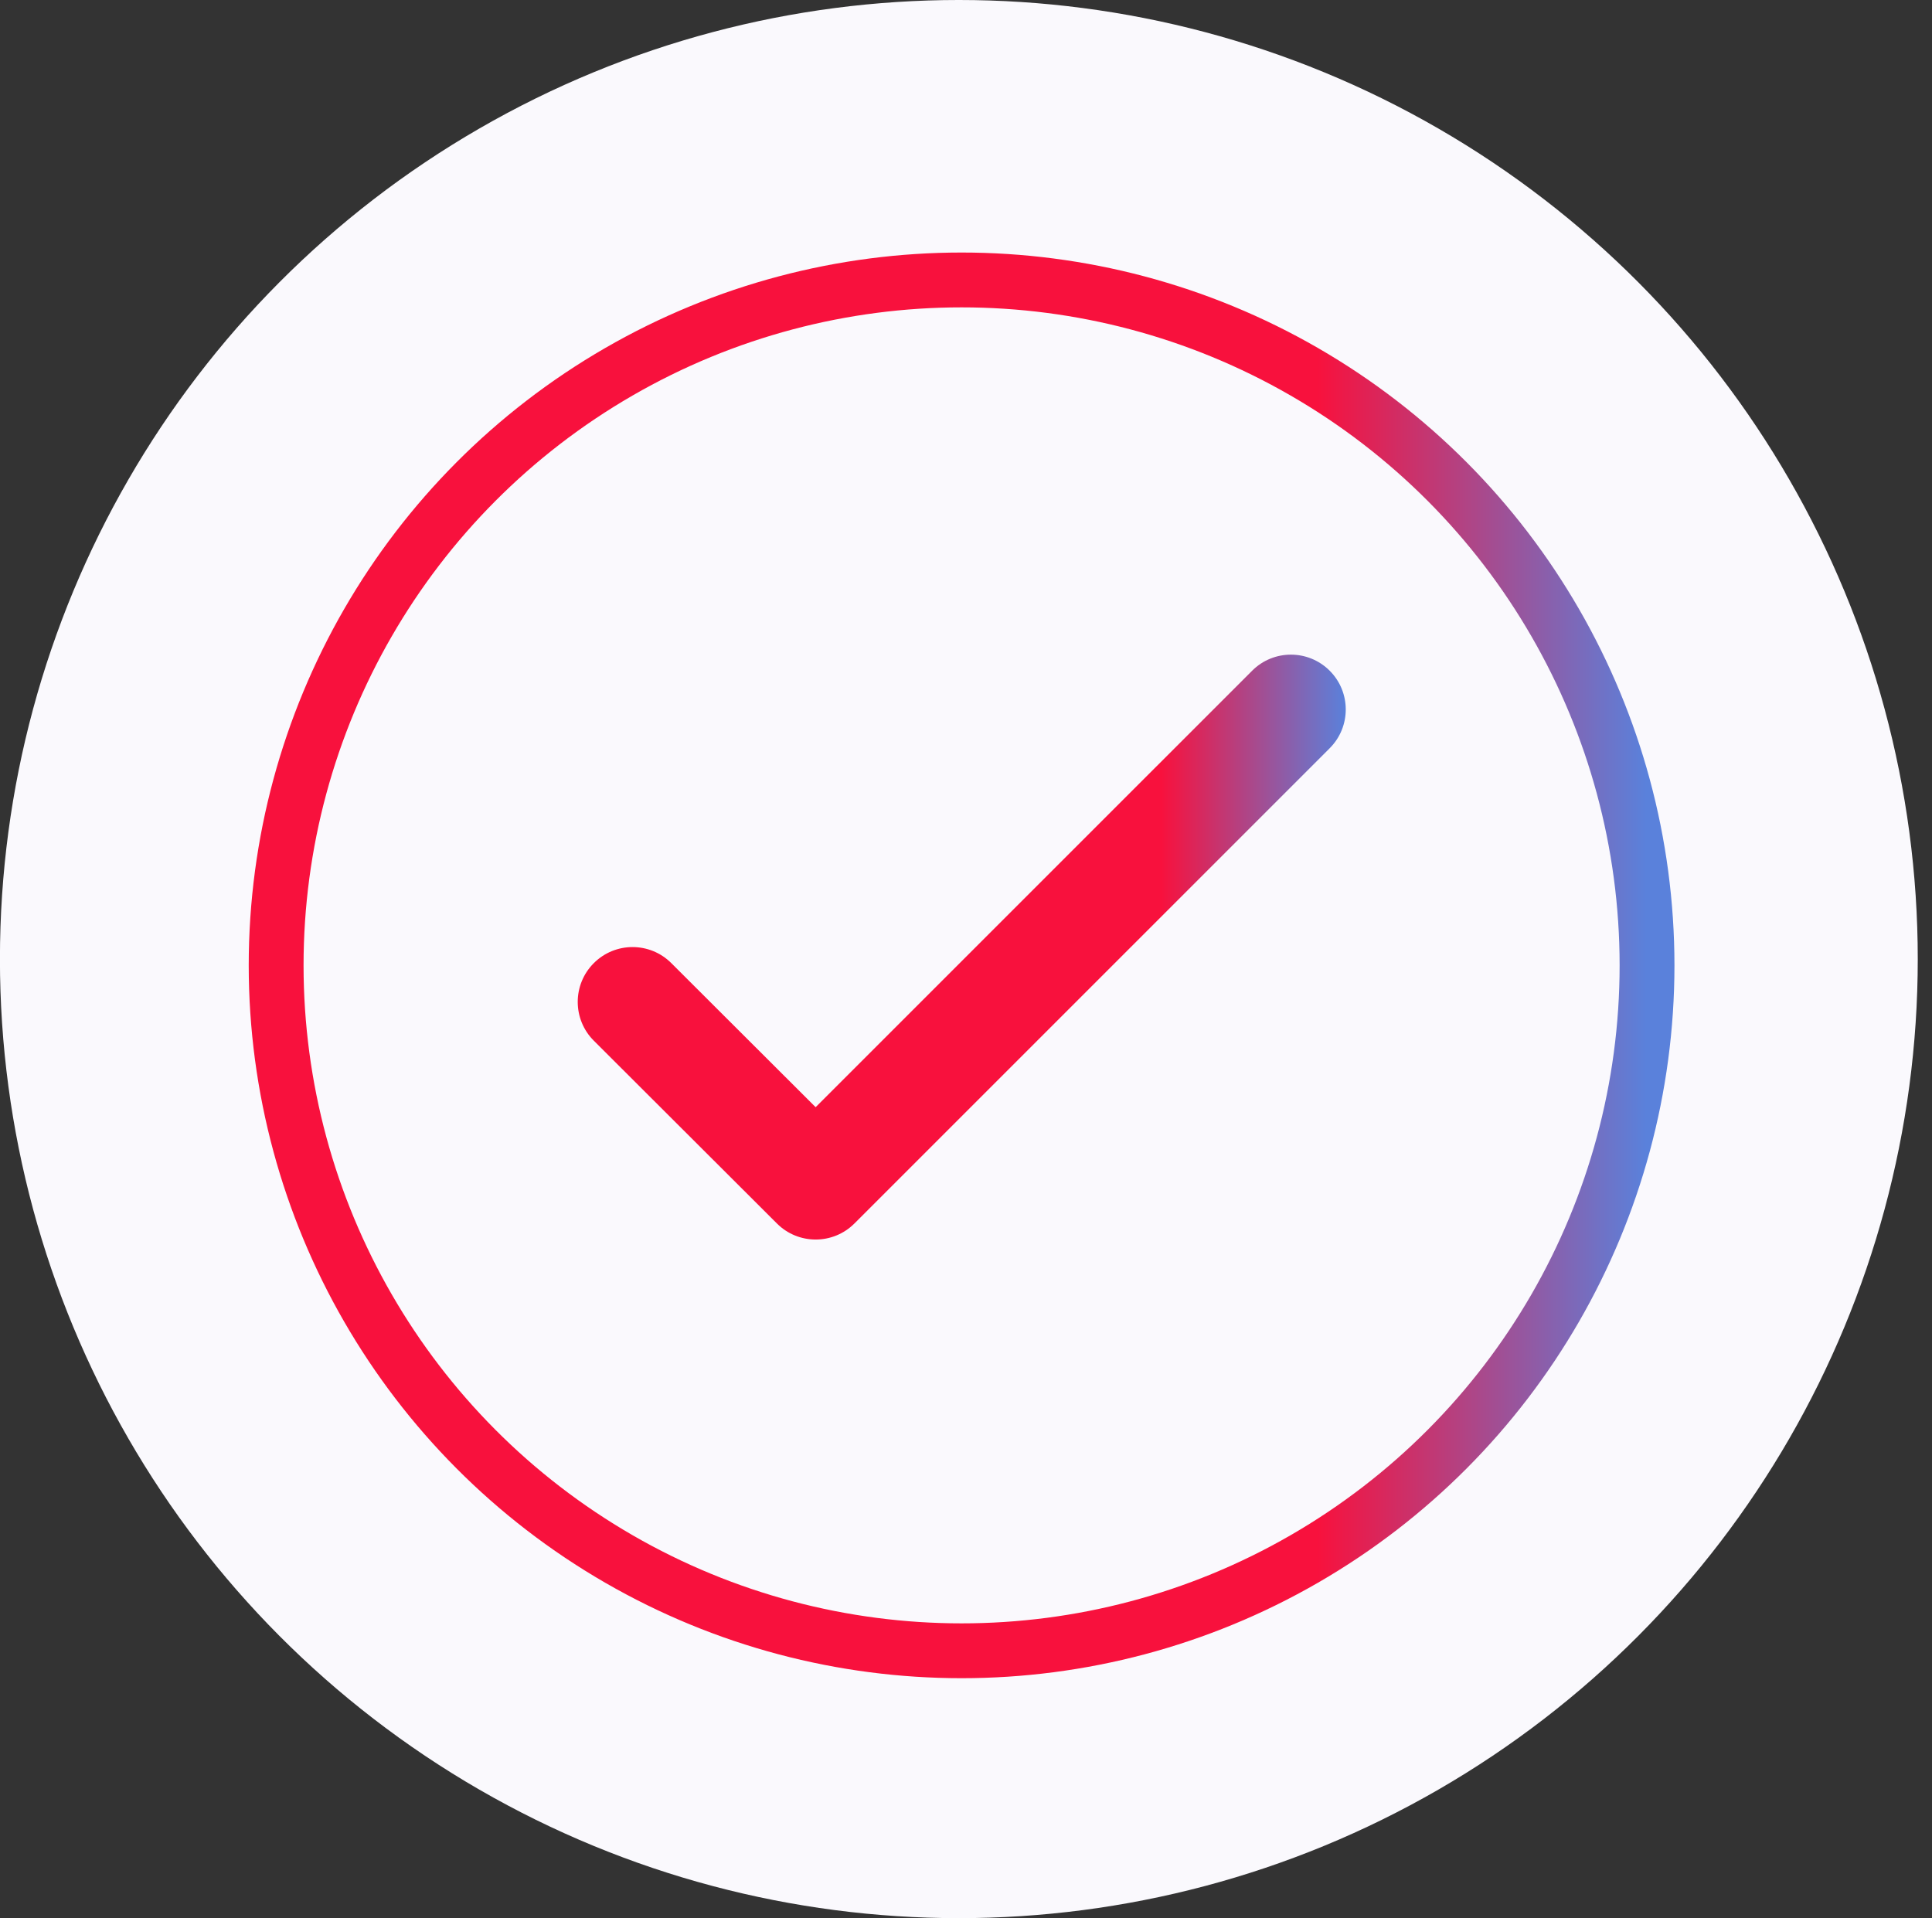
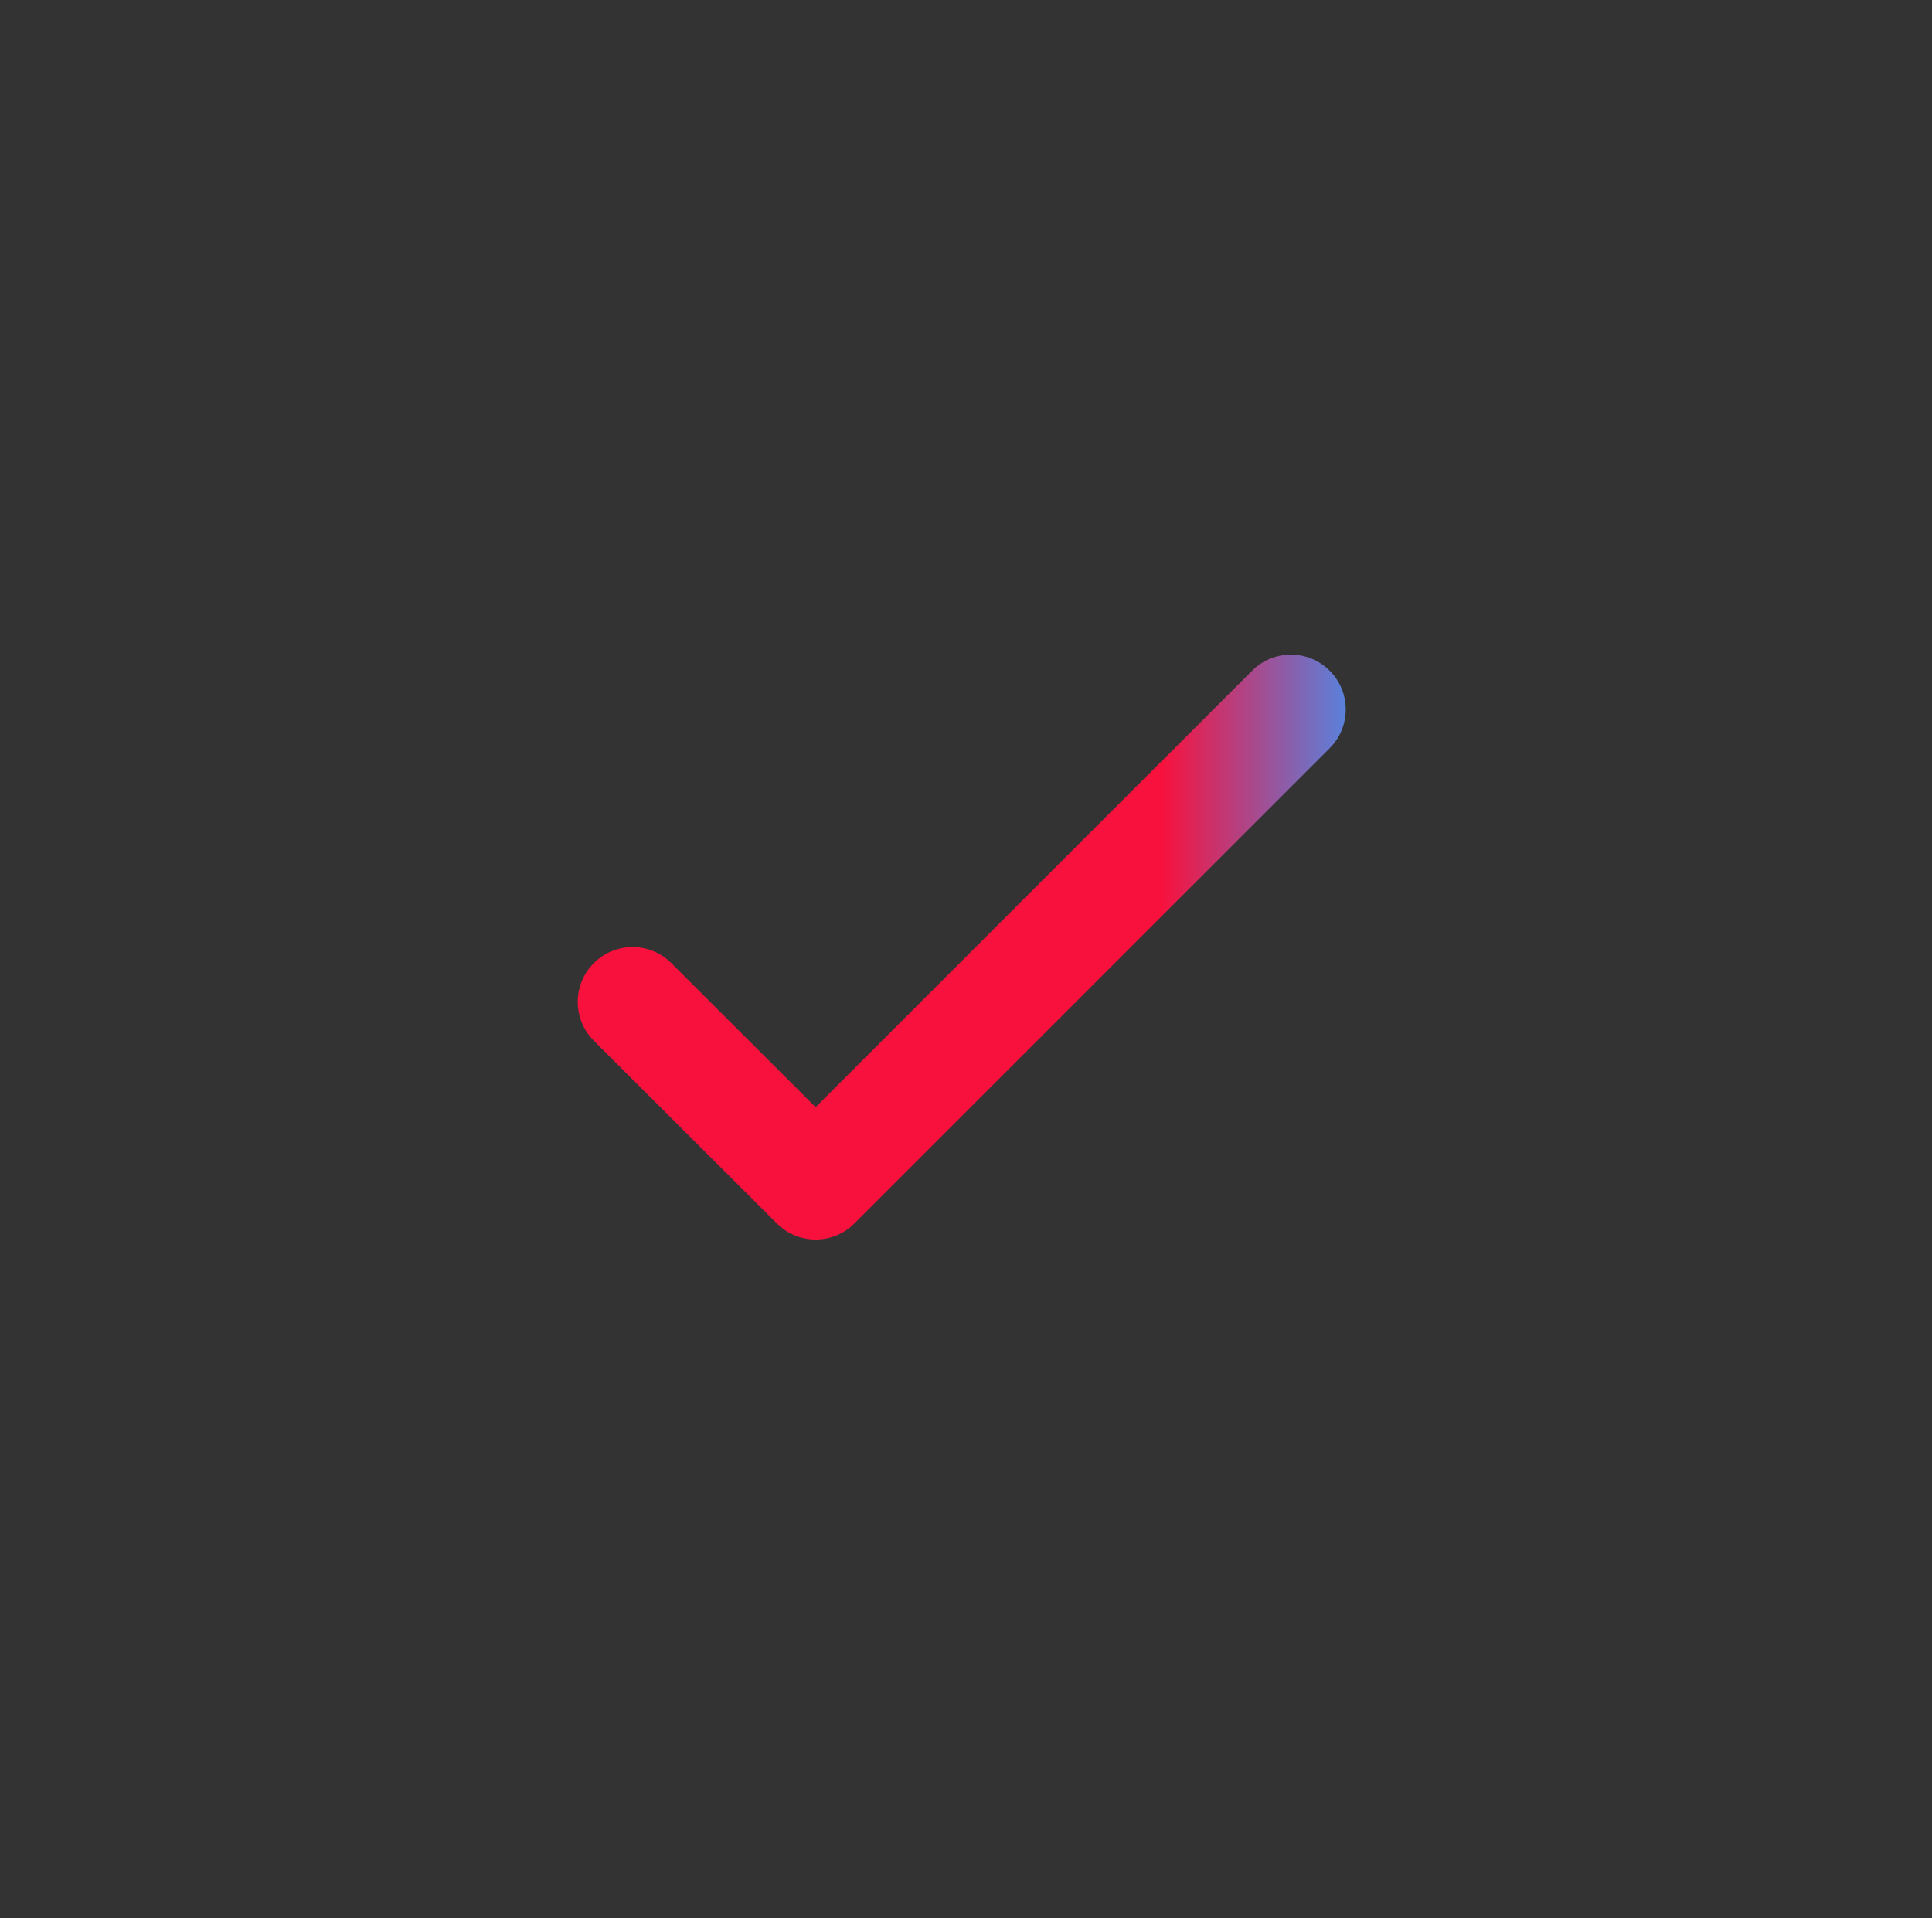
<svg xmlns="http://www.w3.org/2000/svg" width="100%" height="100%" viewBox="0 0 141 140" version="1.1" xml:space="preserve" style="fill-rule:evenodd;clip-rule:evenodd;stroke-miterlimit:10;">
  <rect x="0" y="0" width="141" height="140" fill="#333333" stroke="none" />
  <g transform="matrix(1.836,0,0,2.527,-17.41,-41.822)">
-     <ellipse cx="47.597" cy="44.25" rx="38.117" ry="27.7" style="fill:rgb(250,249,253);" />
-   </g>
+     </g>
  <g id="check" transform="matrix(0.667,0,0,0.667,3.478,3.757)">
-     <circle cx="100" cy="100" r="75" style="fill:none;stroke:url(#_Linear1);stroke-width:6px;" />
    <path d="M84.034,130C82.5,130 80.966,129.416 79.796,128.246L59.762,108.246C57.416,105.906 57.412,102.106 59.754,99.76C62.094,97.414 65.894,97.41 68.238,99.754L84.03,115.518L131.792,67.758C134.136,65.414 137.932,65.414 140.276,67.758C142.62,70.1 142.62,73.9 140.276,76.242L88.276,128.242C87.104,129.414 85.568,130 84.034,130Z" style="fill:url(#_Linear2);fill-rule:nonzero;" />
  </g>
  <defs>
    <linearGradient id="_Linear1" x1="0" y1="0" x2="1" y2="0" gradientUnits="userSpaceOnUse" gradientTransform="matrix(150,0,0,150,25,100)">
      <stop offset="0" style="stop-color:rgb(248,17,61);stop-opacity:1" />
      <stop offset="0.44" style="stop-color:rgb(248,17,61);stop-opacity:1" />
      <stop offset="0.6" style="stop-color:rgb(248,17,61);stop-opacity:1" />
      <stop offset="0.76" style="stop-color:rgb(248,17,61);stop-opacity:1" />
      <stop offset="1" style="stop-color:rgb(90,129,219);stop-opacity:1" />
    </linearGradient>
    <linearGradient id="_Linear2" x1="0" y1="0" x2="1" y2="0" gradientUnits="userSpaceOnUse" gradientTransform="matrix(84.034,0,0,64,58,98)">
      <stop offset="0" style="stop-color:rgb(248,17,61);stop-opacity:1" />
      <stop offset="0.44" style="stop-color:rgb(248,17,61);stop-opacity:1" />
      <stop offset="0.6" style="stop-color:rgb(248,17,61);stop-opacity:1" />
      <stop offset="0.76" style="stop-color:rgb(248,17,61);stop-opacity:1" />
      <stop offset="1" style="stop-color:rgb(90,129,219);stop-opacity:1" />
    </linearGradient>
  </defs>
</svg>